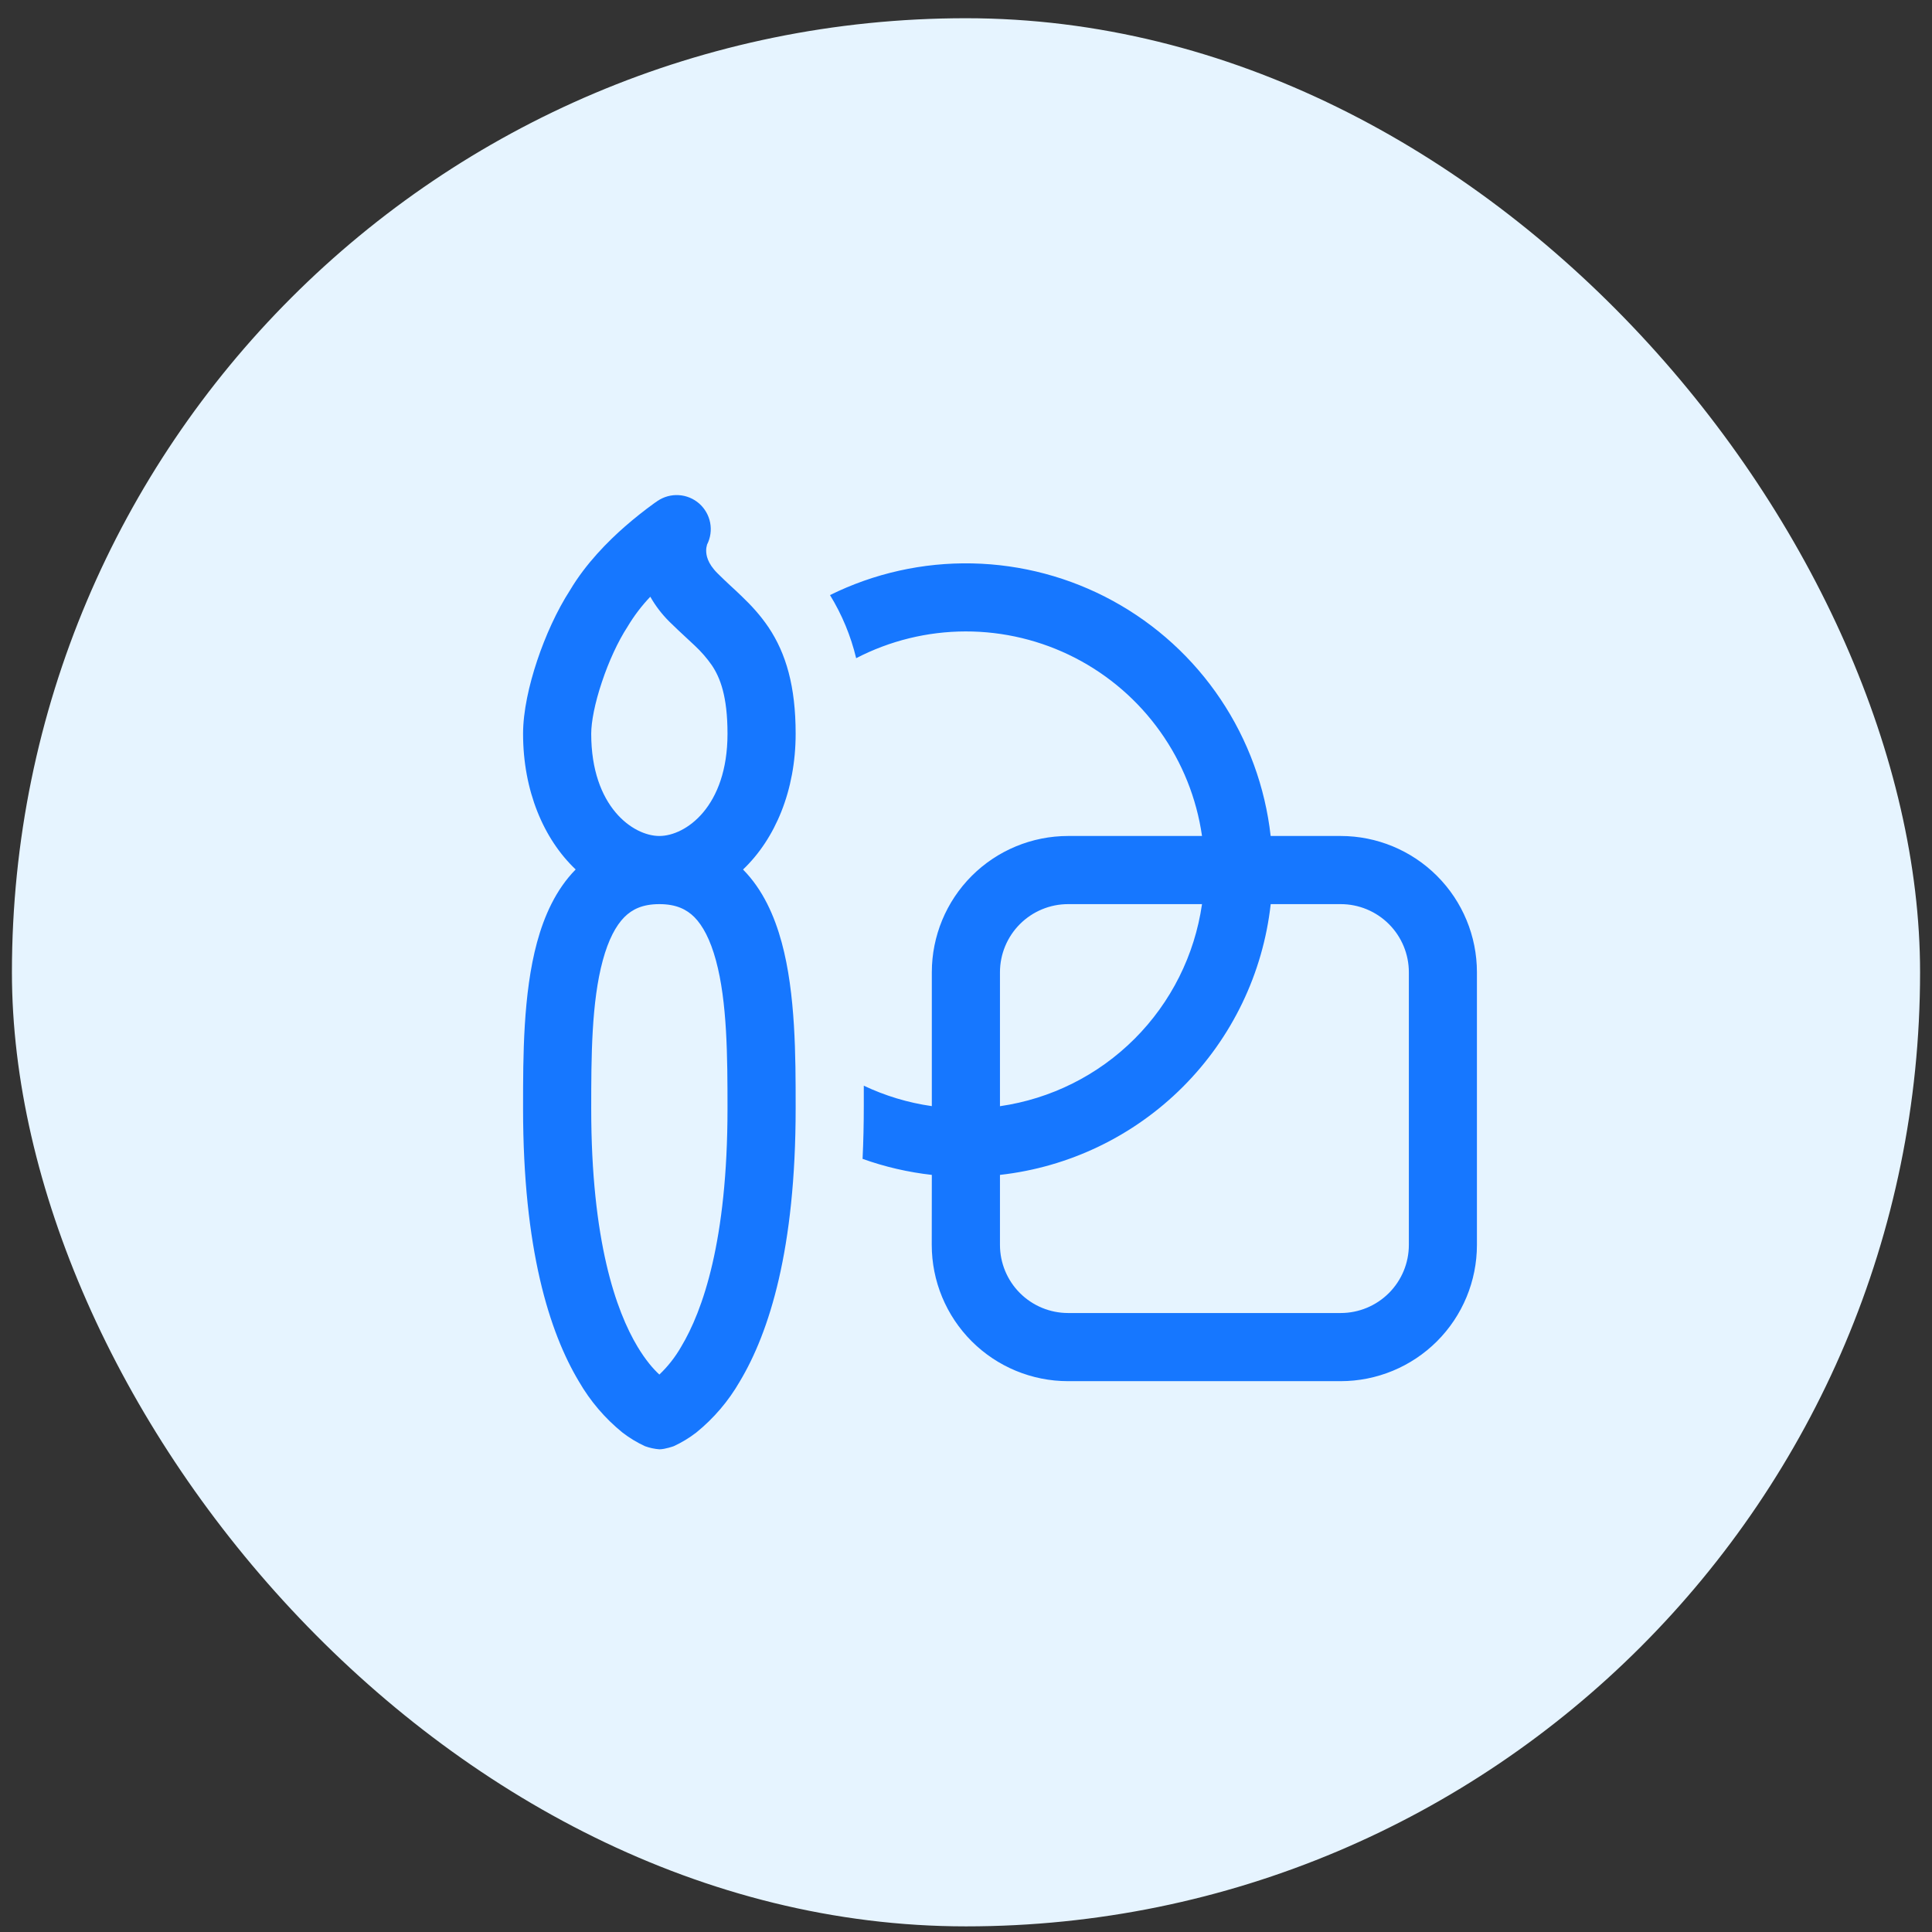
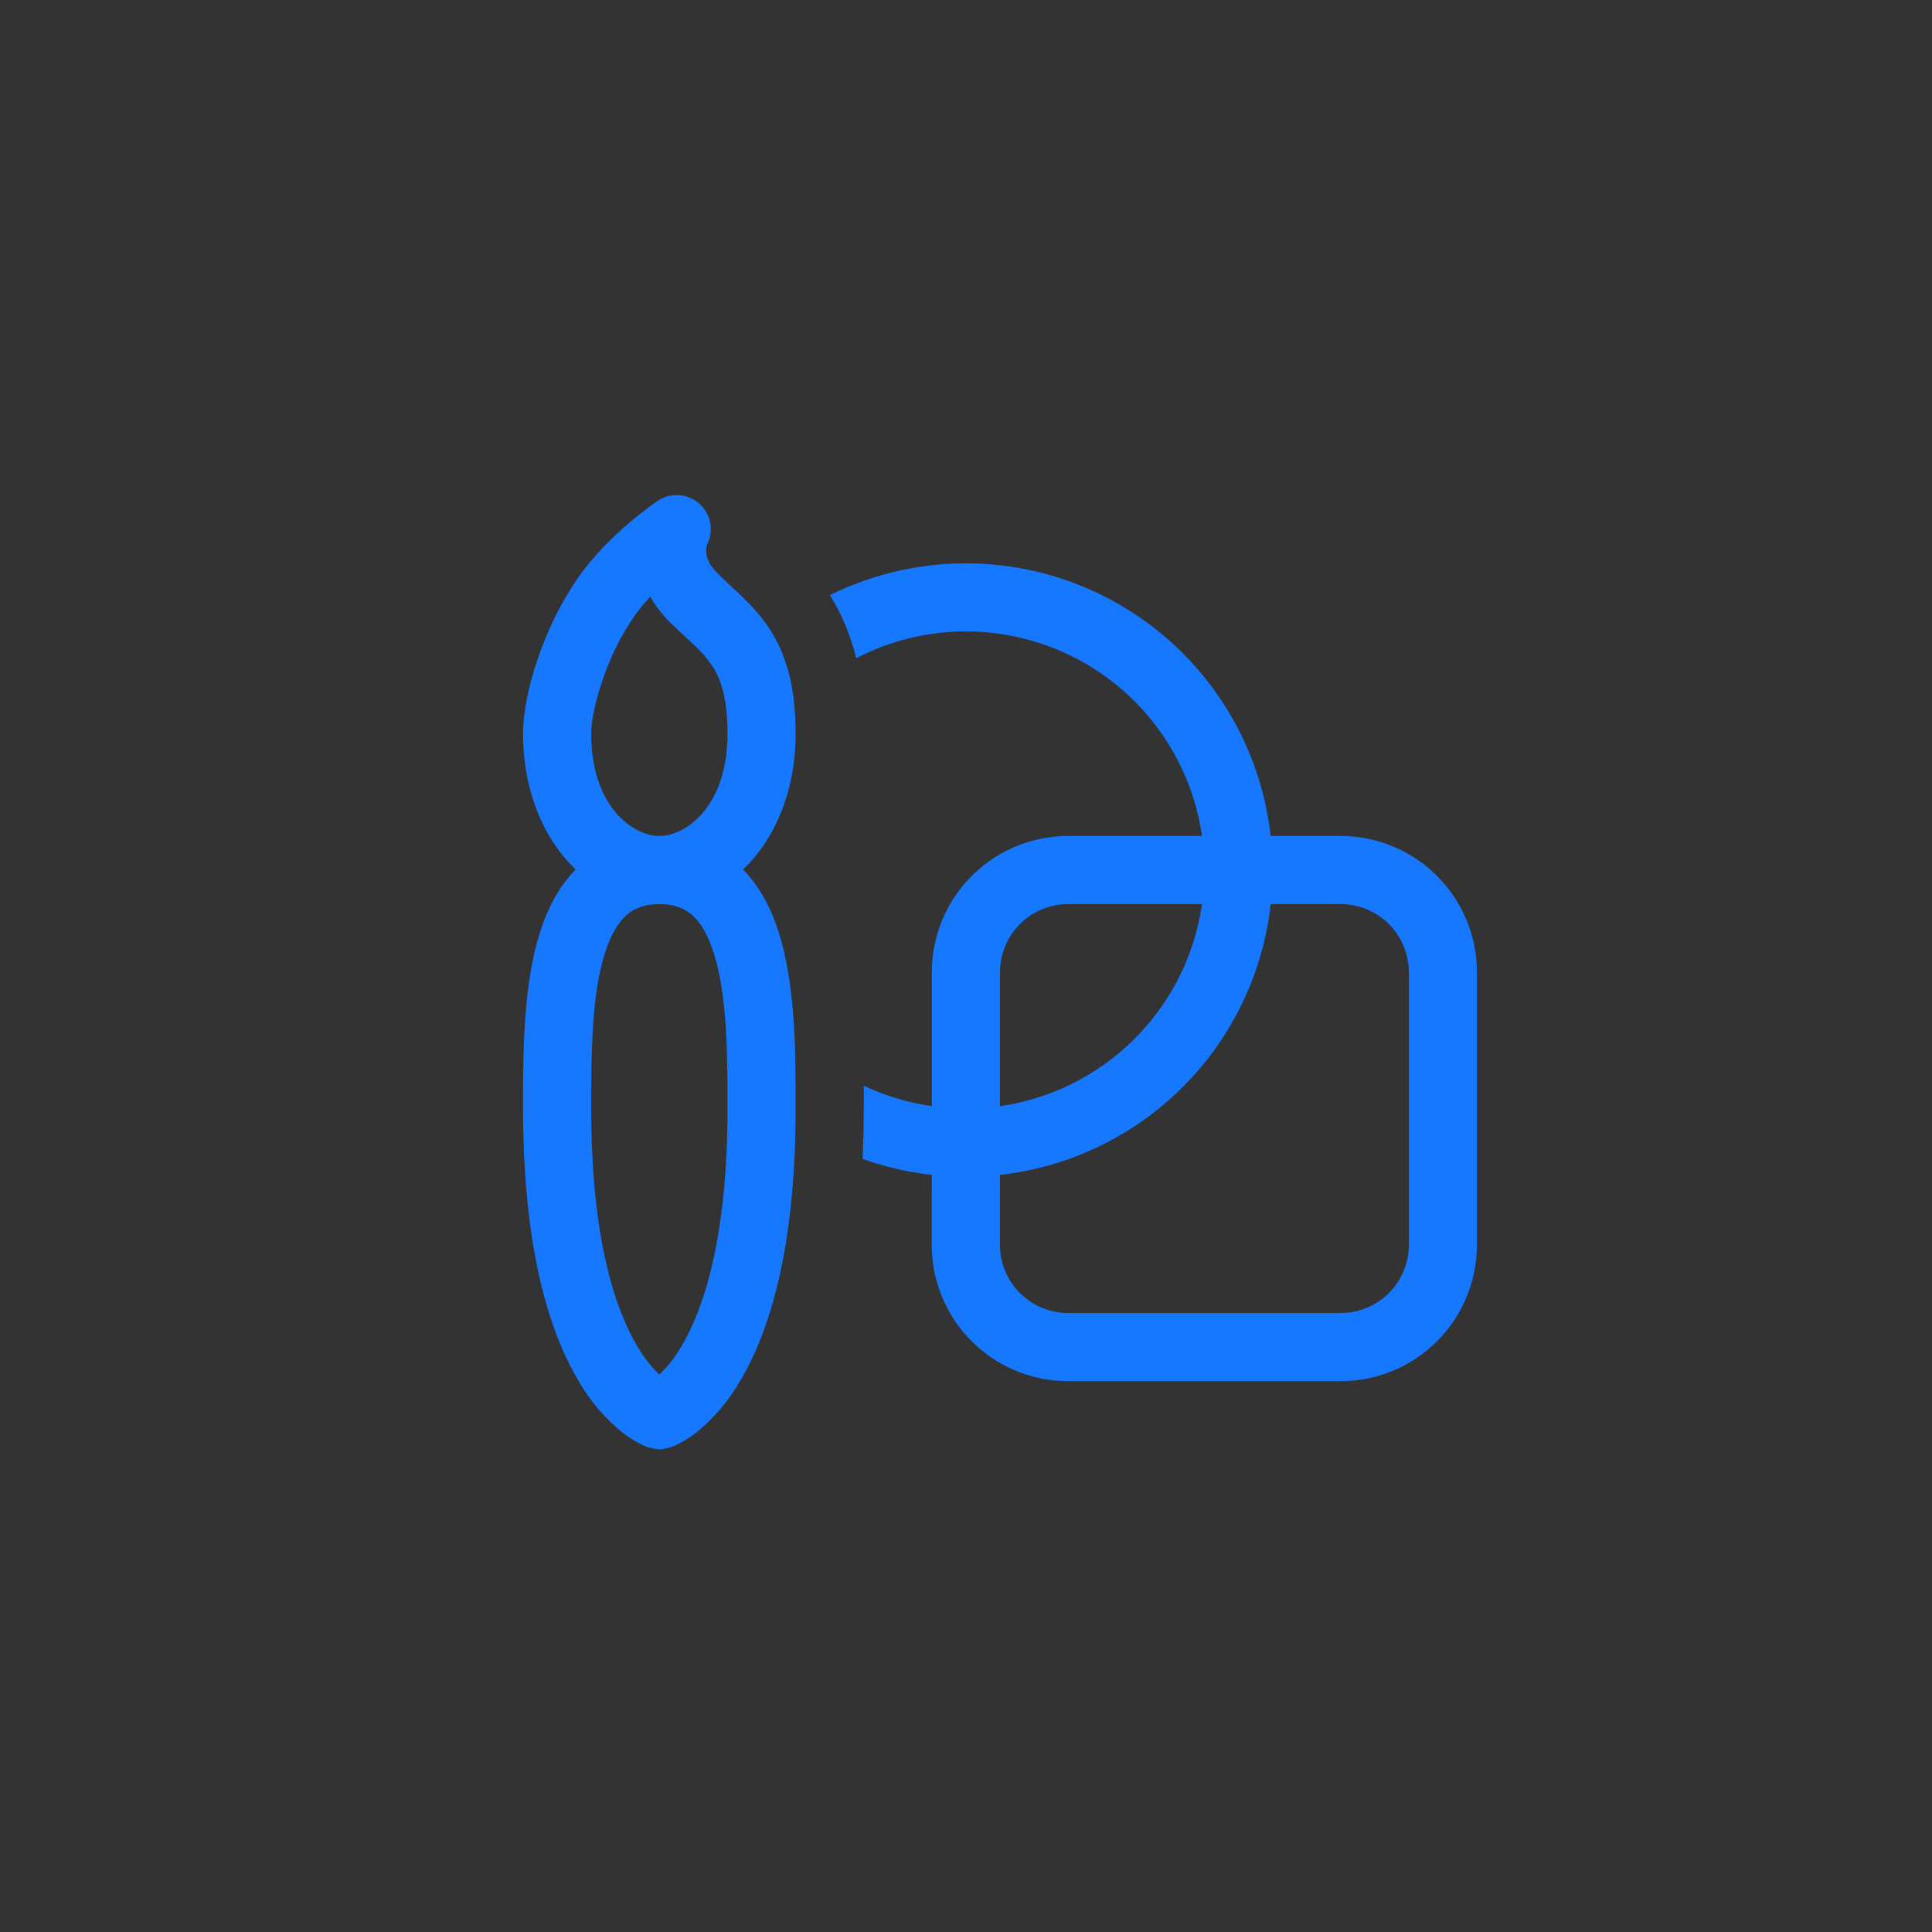
<svg xmlns="http://www.w3.org/2000/svg" width="81" height="81" viewBox="0 0 81 81" fill="none">
  <rect x="0" y="0" width="81" height="81" fill="#333333" stroke="none" />
-   <rect x="0.5" y="0.764" width="80" height="80" rx="40" fill="#E6F4FF" />
-   <path d="M31.152 36.455C31.987 37.301 32.472 38.406 32.773 39.512C33.358 41.661 33.358 44.318 33.358 46.372V46.478C33.358 52.358 32.258 55.849 31.012 57.926C30.541 58.743 29.923 59.467 29.19 60.061C28.898 60.286 28.582 60.478 28.247 60.632C28.247 60.632 27.884 60.763 27.644 60.763C27.438 60.747 27.235 60.703 27.041 60.632C26.706 60.478 26.39 60.286 26.098 60.061C25.365 59.467 24.747 58.743 24.275 57.926C23.03 55.852 21.93 52.358 21.93 46.478V46.375C21.93 44.318 21.93 41.663 22.515 39.509C22.815 38.406 23.301 37.301 24.135 36.452C22.787 35.175 21.93 33.141 21.93 30.763C21.93 29.832 22.178 28.721 22.521 27.695C22.864 26.669 23.344 25.603 23.898 24.746C24.558 23.632 25.487 22.698 26.207 22.069C26.603 21.724 27.015 21.397 27.441 21.089L27.527 21.032L27.552 21.012L27.561 21.006L27.567 21.003C27.829 20.825 28.143 20.739 28.459 20.759C28.776 20.778 29.077 20.903 29.315 21.112C29.552 21.322 29.714 21.604 29.774 21.916C29.833 22.227 29.788 22.549 29.644 22.832C29.619 22.914 29.606 23 29.607 23.086C29.607 23.266 29.652 23.609 30.084 24.038C30.293 24.246 30.453 24.395 30.627 24.558C30.77 24.689 30.921 24.826 31.113 25.015C31.484 25.369 31.875 25.786 32.227 26.309C32.955 27.403 33.358 28.772 33.358 30.763C33.358 33.141 32.501 35.172 31.152 36.455ZM27.644 37.906C26.93 37.906 26.501 38.129 26.178 38.449C25.818 38.812 25.507 39.401 25.273 40.261C24.798 42.006 24.787 44.298 24.787 46.478C24.787 52.026 25.83 54.963 26.727 56.458C27.07 57.029 27.392 57.398 27.644 57.629C28.005 57.285 28.314 56.891 28.561 56.458C29.458 54.961 30.501 52.026 30.501 46.478C30.501 44.298 30.49 42.006 30.015 40.261C29.781 39.403 29.47 38.812 29.11 38.449C28.787 38.129 28.355 37.906 27.644 37.906ZM24.787 30.763C24.787 33.826 26.544 35.049 27.644 35.049C28.744 35.049 30.501 33.826 30.501 30.763C30.501 29.183 30.19 28.409 29.847 27.895C29.638 27.595 29.397 27.318 29.13 27.069L28.775 26.738C28.533 26.516 28.295 26.29 28.061 26.061C27.749 25.751 27.481 25.4 27.264 25.018C26.9 25.4 26.58 25.822 26.31 26.275C25.91 26.889 25.521 27.732 25.233 28.601C24.935 29.486 24.787 30.269 24.787 30.763ZM39.067 49.258C38.077 49.147 37.102 48.922 36.164 48.586C36.198 47.87 36.215 47.129 36.215 46.363V45.518C37.101 45.938 38.061 46.232 39.067 46.375V40.763C39.067 39.248 39.669 37.794 40.74 36.723C41.812 35.651 43.266 35.049 44.781 35.049H50.395C50.168 33.469 49.566 31.967 48.639 30.668C47.713 29.368 46.489 28.309 45.069 27.579C43.65 26.85 42.077 26.47 40.48 26.473C38.885 26.476 37.312 26.86 35.895 27.595C35.671 26.661 35.301 25.768 34.798 24.949C36.65 24.034 38.695 23.578 40.76 23.621C42.825 23.664 44.85 24.203 46.662 25.194C48.475 26.185 50.022 27.598 51.172 29.313C52.323 31.029 53.043 32.996 53.273 35.049H56.207C57.722 35.049 59.176 35.651 60.247 36.723C61.319 37.794 61.921 39.248 61.921 40.763V52.192C61.921 53.708 61.319 55.161 60.247 56.233C59.176 57.304 57.722 57.906 56.207 57.906H44.778C43.263 57.906 41.809 57.304 40.738 56.233C39.666 55.161 39.064 53.708 39.064 52.192L39.067 49.258ZM53.275 37.906C52.952 40.806 51.652 43.508 49.589 45.571C47.526 47.634 44.823 48.934 41.924 49.258V52.192C41.924 52.95 42.225 53.676 42.761 54.212C43.297 54.748 44.023 55.049 44.781 55.049H56.21C56.967 55.049 57.694 54.748 58.23 54.212C58.766 53.676 59.067 52.95 59.067 52.192V40.763C59.067 40.006 58.766 39.279 58.23 38.743C57.694 38.207 56.967 37.906 56.21 37.906H53.275ZM50.395 37.906H44.781C44.023 37.906 43.297 38.207 42.761 38.743C42.225 39.279 41.924 40.006 41.924 40.763V46.378C44.061 46.07 46.042 45.078 47.569 43.551C49.096 42.024 50.087 40.044 50.395 37.906Z" fill="#1677FF" />
+   <path d="M31.152 36.455C31.987 37.301 32.472 38.406 32.773 39.512C33.358 41.661 33.358 44.318 33.358 46.372V46.478C33.358 52.358 32.258 55.849 31.012 57.926C30.541 58.743 29.923 59.467 29.19 60.061C28.898 60.286 28.582 60.478 28.247 60.632C28.247 60.632 27.884 60.763 27.644 60.763C27.438 60.747 27.235 60.703 27.041 60.632C26.706 60.478 26.39 60.286 26.098 60.061C25.365 59.467 24.747 58.743 24.275 57.926C23.03 55.852 21.93 52.358 21.93 46.478V46.375C21.93 44.318 21.93 41.663 22.515 39.509C22.815 38.406 23.301 37.301 24.135 36.452C22.787 35.175 21.93 33.141 21.93 30.763C21.93 29.832 22.178 28.721 22.521 27.695C22.864 26.669 23.344 25.603 23.898 24.746C24.558 23.632 25.487 22.698 26.207 22.069C26.603 21.724 27.015 21.397 27.441 21.089L27.527 21.032L27.552 21.012L27.561 21.006L27.567 21.003C27.829 20.825 28.143 20.739 28.459 20.759C28.776 20.778 29.077 20.903 29.315 21.112C29.552 21.322 29.714 21.604 29.774 21.916C29.833 22.227 29.788 22.549 29.644 22.832C29.619 22.914 29.606 23 29.607 23.086C29.607 23.266 29.652 23.609 30.084 24.038C30.293 24.246 30.453 24.395 30.627 24.558C30.77 24.689 30.921 24.826 31.113 25.015C31.484 25.369 31.875 25.786 32.227 26.309C32.955 27.403 33.358 28.772 33.358 30.763C33.358 33.141 32.501 35.172 31.152 36.455ZM27.644 37.906C26.93 37.906 26.501 38.129 26.178 38.449C25.818 38.812 25.507 39.401 25.273 40.261C24.798 42.006 24.787 44.298 24.787 46.478C24.787 52.026 25.83 54.963 26.727 56.458C27.07 57.029 27.392 57.398 27.644 57.629C28.005 57.285 28.314 56.891 28.561 56.458C29.458 54.961 30.501 52.026 30.501 46.478C30.501 44.298 30.49 42.006 30.015 40.261C29.781 39.403 29.47 38.812 29.11 38.449C28.787 38.129 28.355 37.906 27.644 37.906ZM24.787 30.763C24.787 33.826 26.544 35.049 27.644 35.049C28.744 35.049 30.501 33.826 30.501 30.763C30.501 29.183 30.19 28.409 29.847 27.895C29.638 27.595 29.397 27.318 29.13 27.069L28.775 26.738C28.533 26.516 28.295 26.29 28.061 26.061C27.749 25.751 27.481 25.4 27.264 25.018C26.9 25.4 26.58 25.822 26.31 26.275C25.91 26.889 25.521 27.732 25.233 28.601C24.935 29.486 24.787 30.269 24.787 30.763ZM39.067 49.258C38.077 49.147 37.102 48.922 36.164 48.586C36.198 47.87 36.215 47.129 36.215 46.363V45.518C37.101 45.938 38.061 46.232 39.067 46.375V40.763C39.067 39.248 39.669 37.794 40.74 36.723C41.812 35.651 43.266 35.049 44.781 35.049H50.395C50.168 33.469 49.566 31.967 48.639 30.668C47.713 29.368 46.489 28.309 45.069 27.579C43.65 26.85 42.077 26.47 40.48 26.473C38.885 26.476 37.312 26.86 35.895 27.595C35.671 26.661 35.301 25.768 34.798 24.949C36.65 24.034 38.695 23.578 40.76 23.621C42.825 23.664 44.85 24.203 46.662 25.194C48.475 26.185 50.022 27.598 51.172 29.313C52.323 31.029 53.043 32.996 53.273 35.049H56.207C57.722 35.049 59.176 35.651 60.247 36.723C61.319 37.794 61.921 39.248 61.921 40.763V52.192C61.921 53.708 61.319 55.161 60.247 56.233C59.176 57.304 57.722 57.906 56.207 57.906H44.778C43.263 57.906 41.809 57.304 40.738 56.233C39.666 55.161 39.064 53.708 39.064 52.192L39.067 49.258M53.275 37.906C52.952 40.806 51.652 43.508 49.589 45.571C47.526 47.634 44.823 48.934 41.924 49.258V52.192C41.924 52.95 42.225 53.676 42.761 54.212C43.297 54.748 44.023 55.049 44.781 55.049H56.21C56.967 55.049 57.694 54.748 58.23 54.212C58.766 53.676 59.067 52.95 59.067 52.192V40.763C59.067 40.006 58.766 39.279 58.23 38.743C57.694 38.207 56.967 37.906 56.21 37.906H53.275ZM50.395 37.906H44.781C44.023 37.906 43.297 38.207 42.761 38.743C42.225 39.279 41.924 40.006 41.924 40.763V46.378C44.061 46.07 46.042 45.078 47.569 43.551C49.096 42.024 50.087 40.044 50.395 37.906Z" fill="#1677FF" />
</svg>